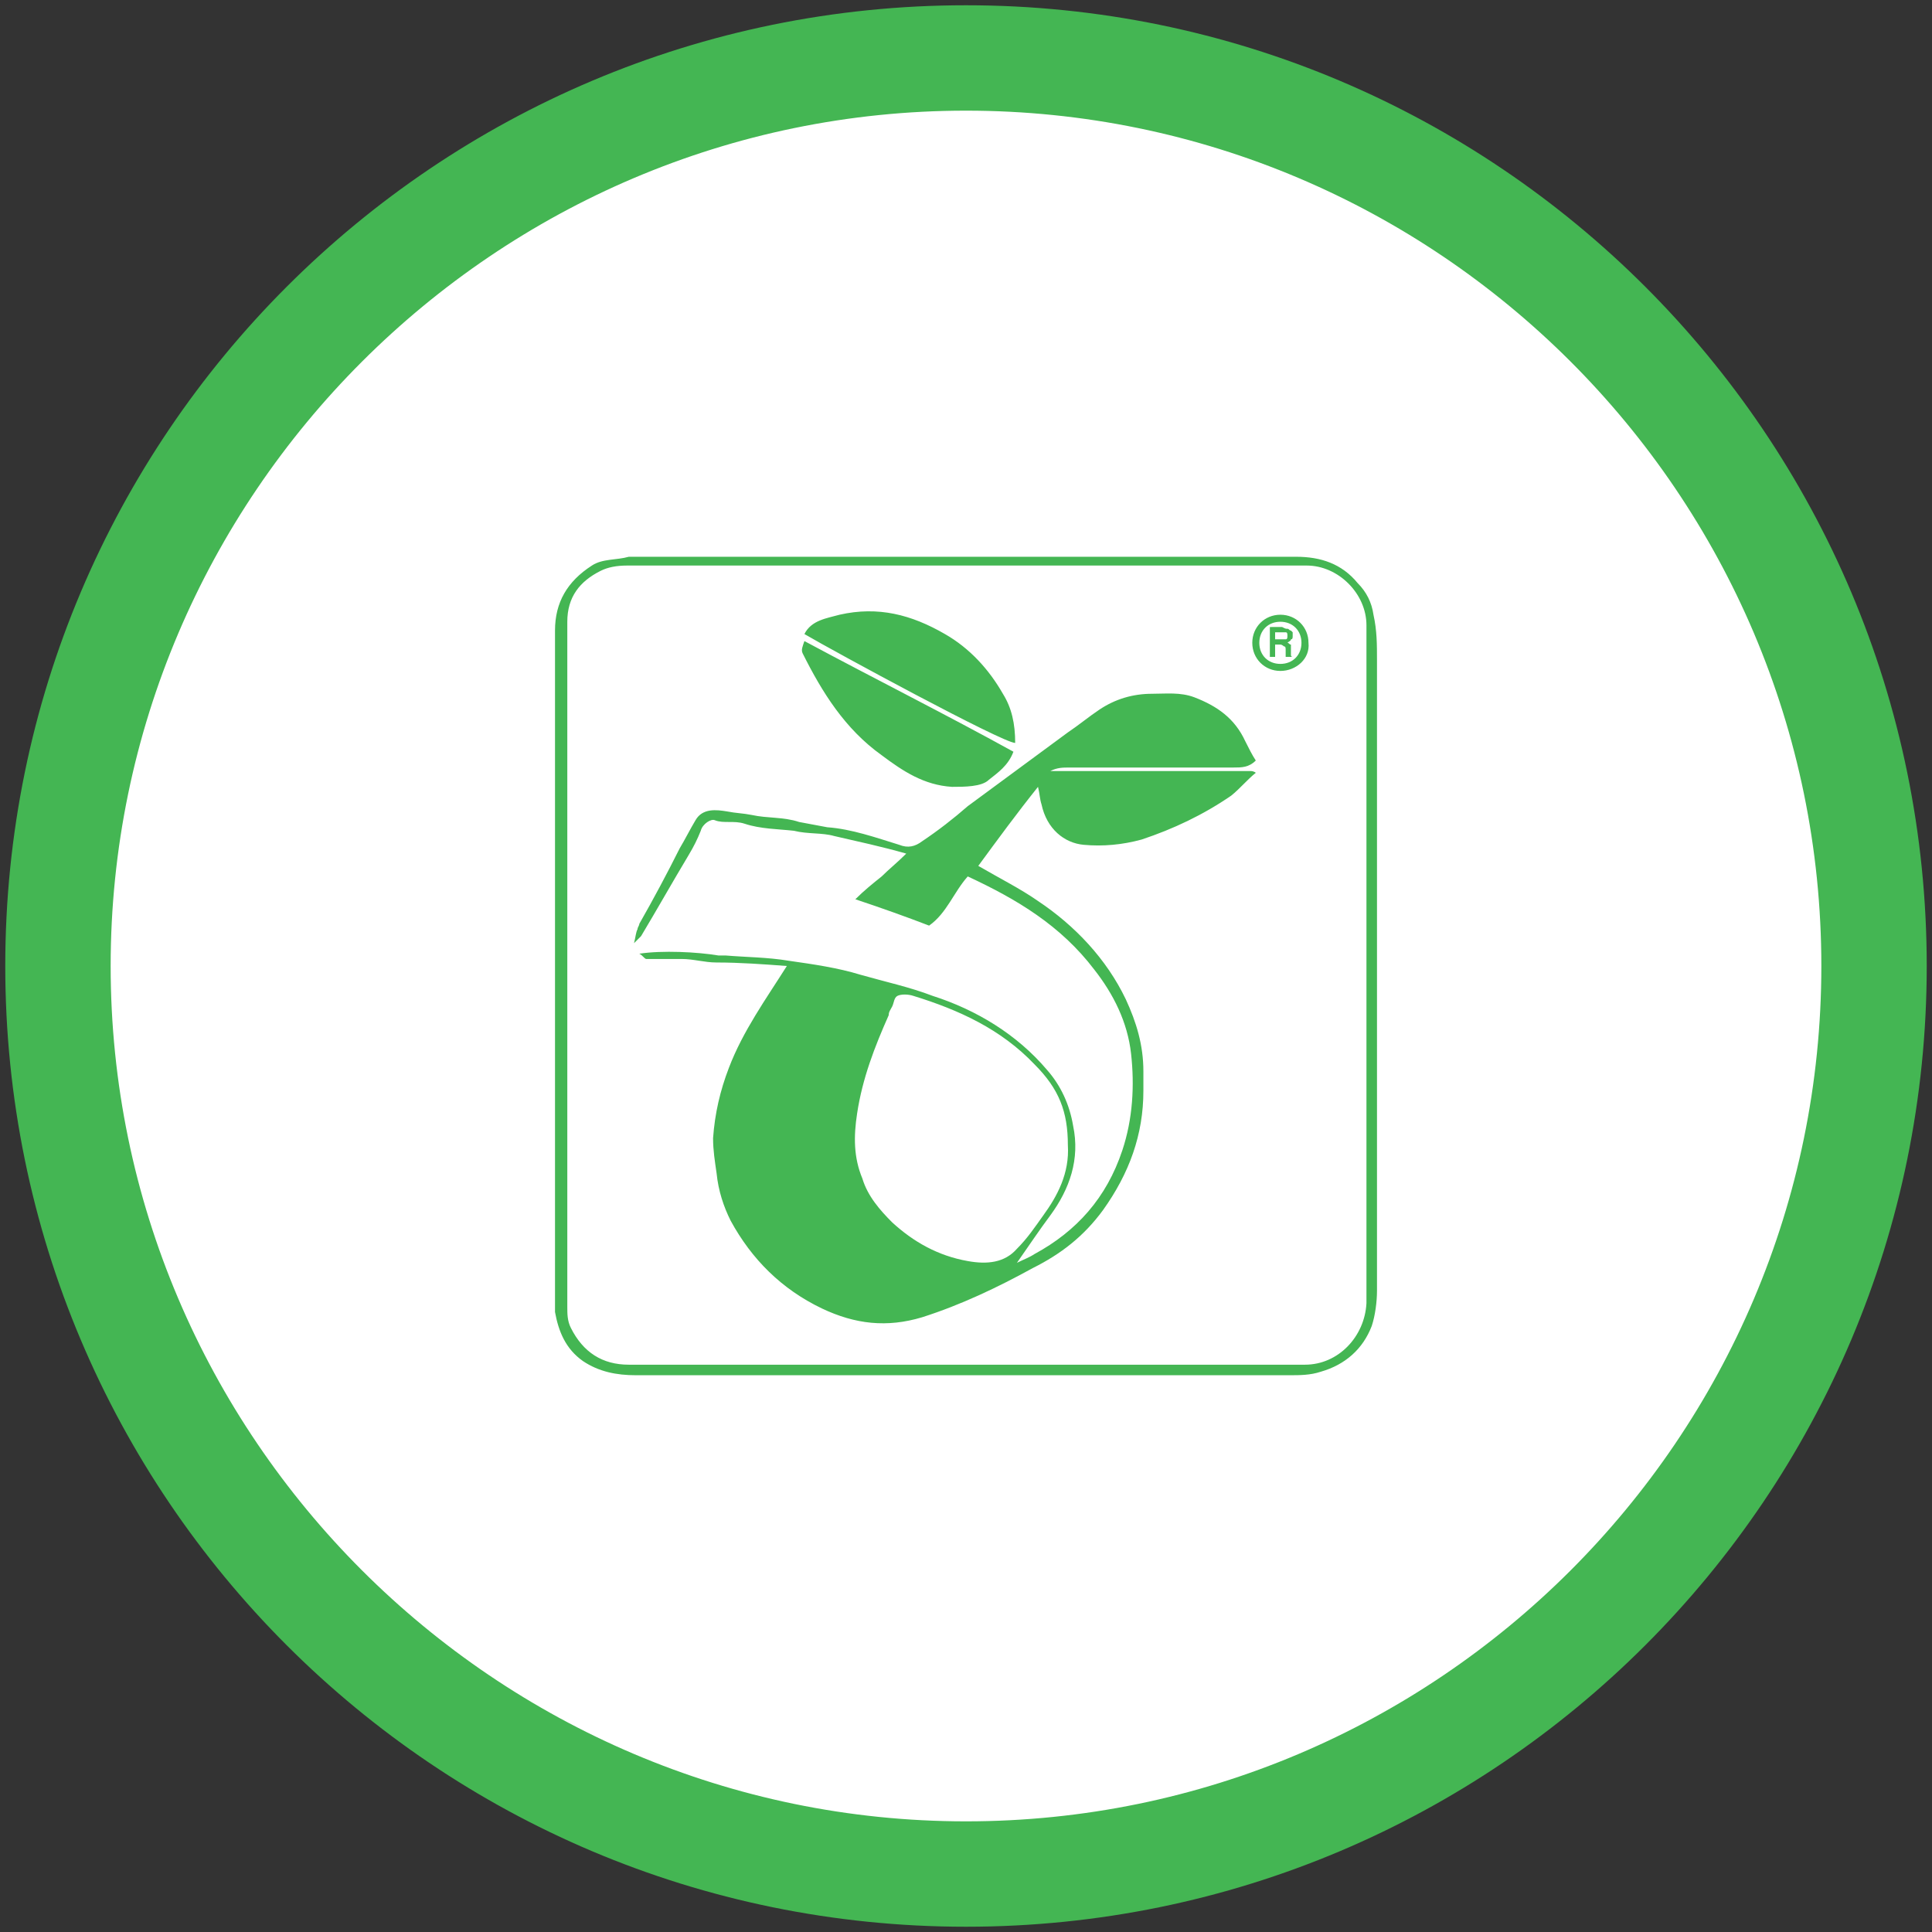
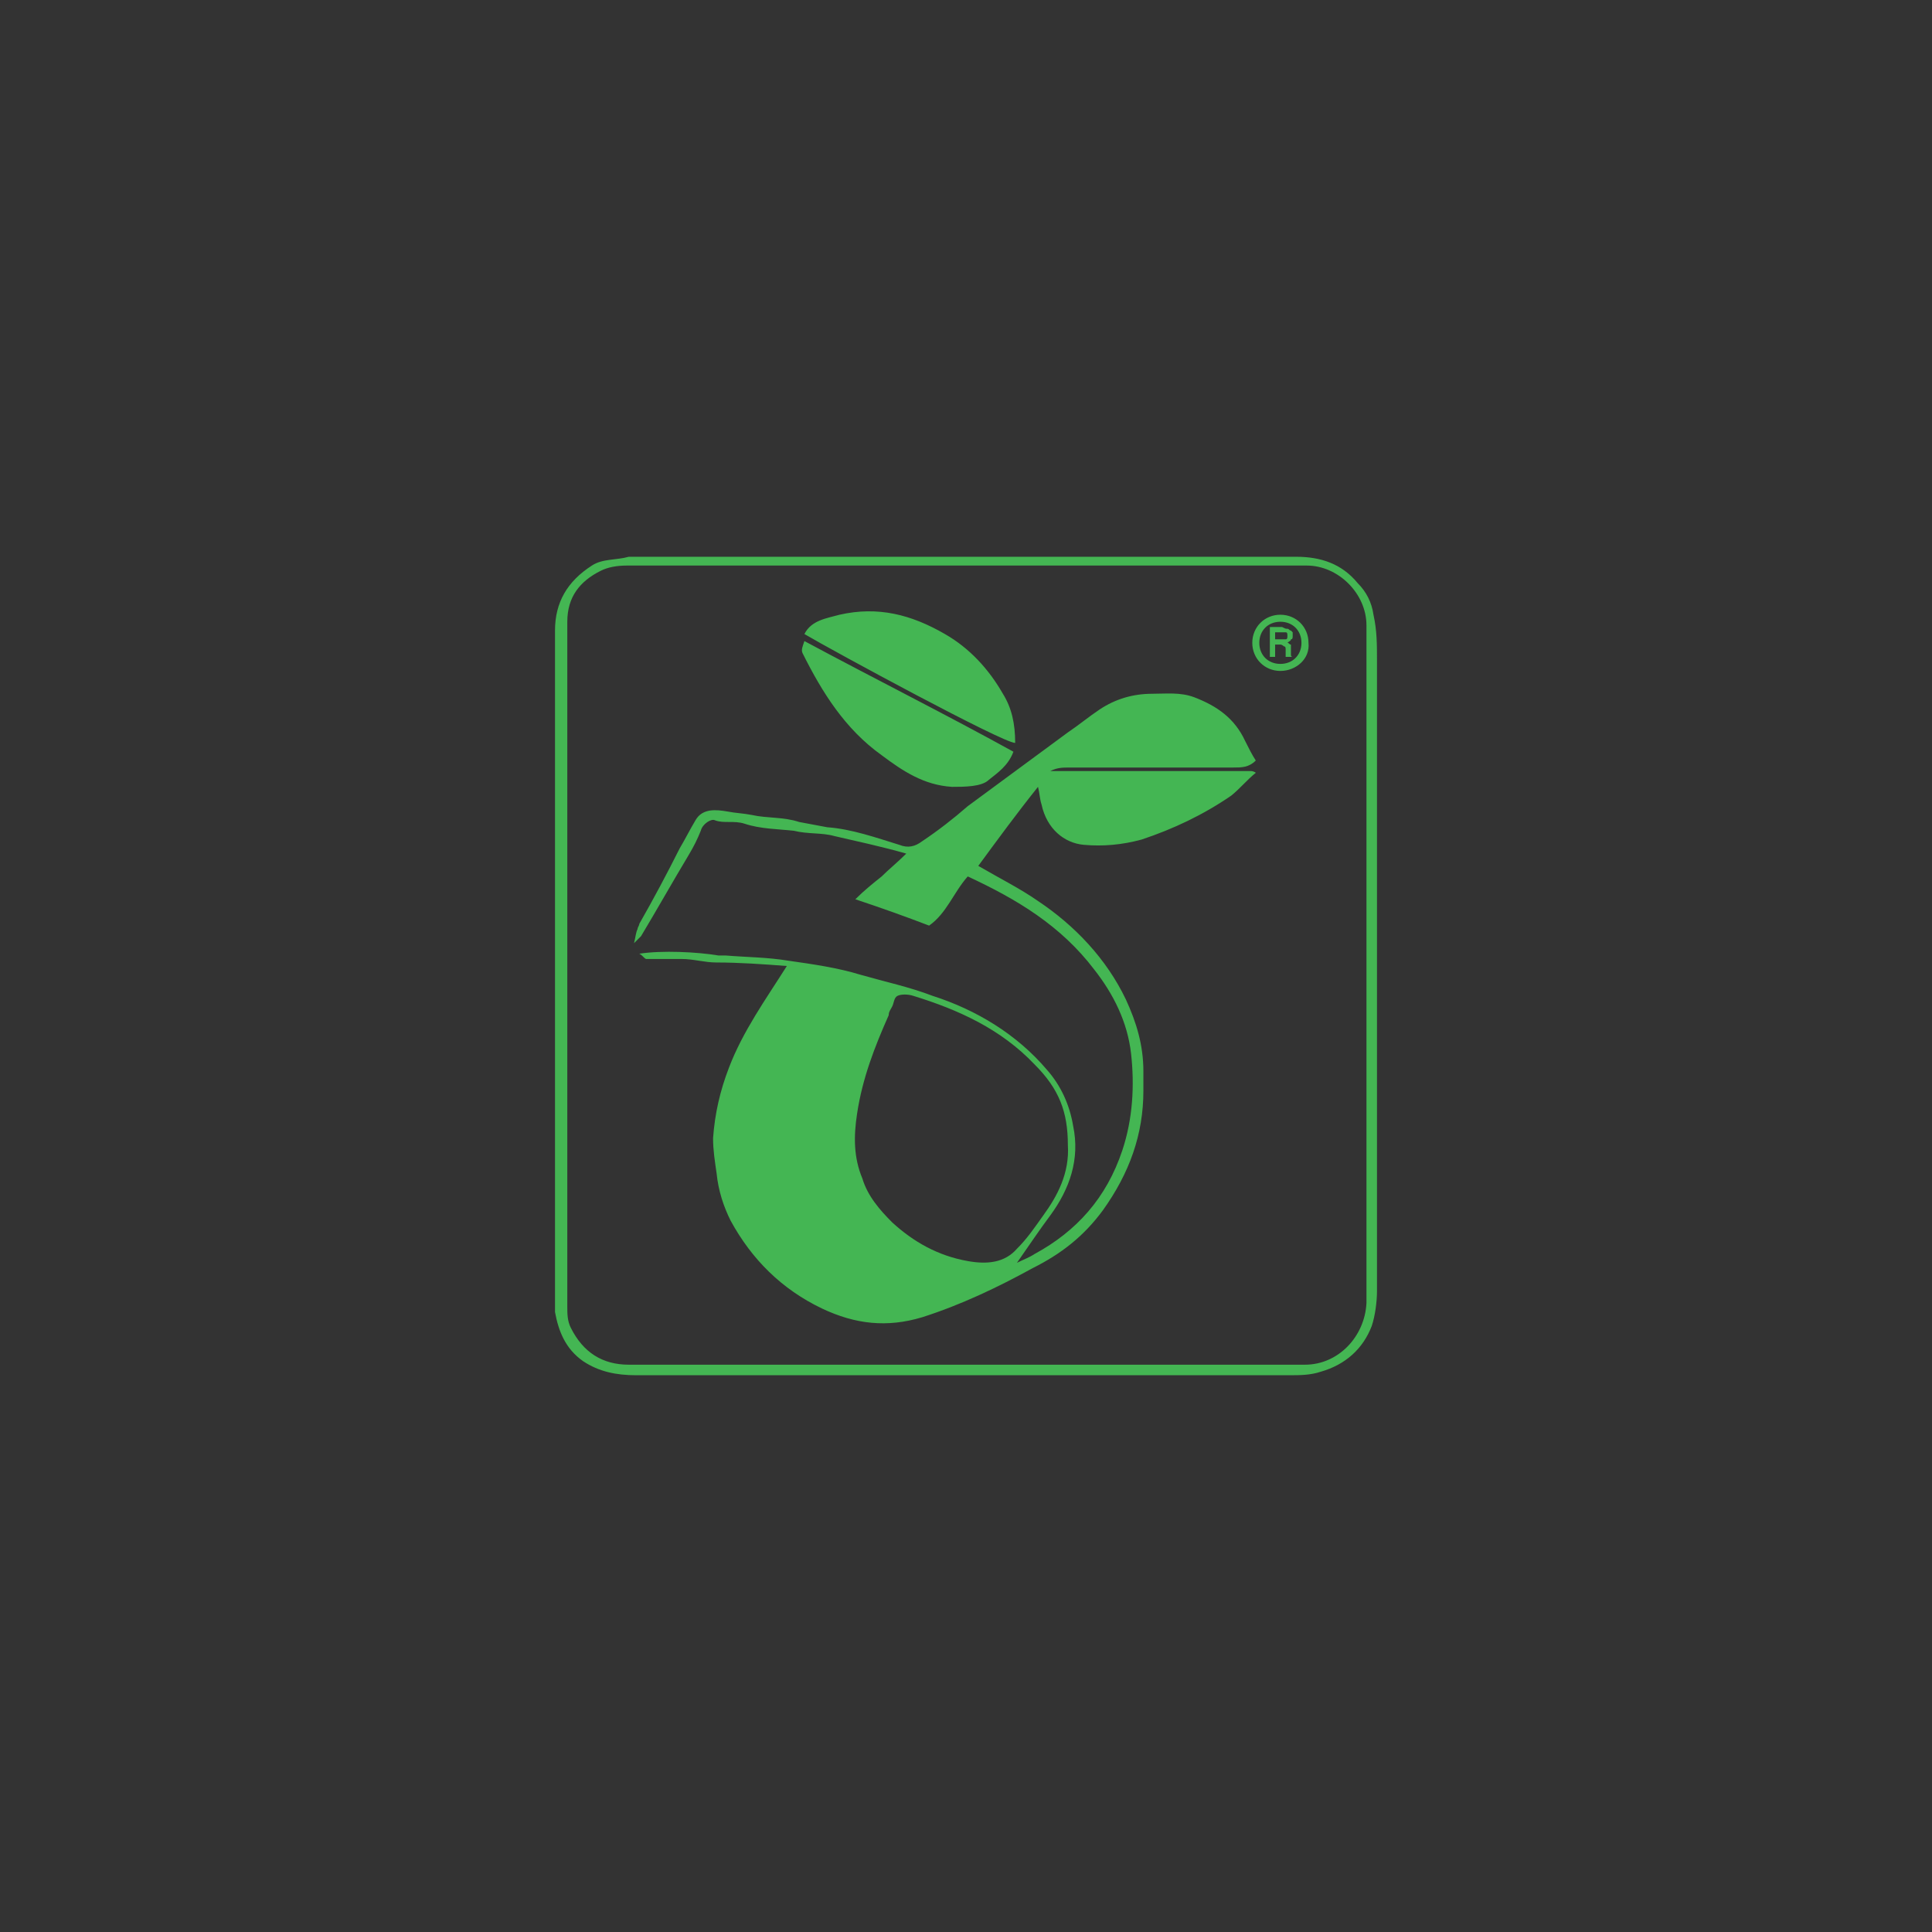
<svg xmlns="http://www.w3.org/2000/svg" version="1.1" id="Layer_1" x="0px" y="0px" width="110px" height="110px" viewBox="0 0 110 110" style="enable-background:new 0 0 110 110;" xml:space="preserve">
  <rect x="0" y="0" width="110" height="110" fill="#333333" stroke="none" />
  <style type="text/css">
	.st0{fill:#FFFFFF;}
	.st1{fill:#44B653;}
</style>
  <g>
    <g>
-       <circle class="st0" cx="55" cy="55" r="51.7" />
      <g>
-         <path class="st1" d="M55,6.3c26.8,0,48.7,21.8,48.7,48.7S81.8,103.7,55,103.7S6.3,81.8,6.3,55S28.2,6.3,55,6.3 M55,0.3     C24.8,0.3,0.3,24.8,0.3,55s24.5,54.7,54.7,54.7s54.7-24.5,54.7-54.7S85.2,0.3,55,0.3L55,0.3z" />
-       </g>
+         </g>
    </g>
    <path class="st1" d="M71.5,44c-0.5,0.4-0.9,0.9-1.4,1.3c-1.6,1.1-3.3,1.9-5.1,2.5c-1.1,0.3-2.2,0.4-3.3,0.3   c-1.1-0.1-2.1-0.9-2.4-2.3c-0.1-0.3-0.1-0.6-0.2-1c-1.2,1.5-2.3,3-3.4,4.5c1.2,0.7,2.4,1.3,3.4,2c2.1,1.4,3.9,3.3,5,5.6   c0.6,1.3,1,2.6,1,4.1c0,0.4,0,0.7,0,1.1c0,2.5-0.8,4.7-2.3,6.8c-1.1,1.5-2.4,2.5-4,3.3c-2,1.1-4.1,2.1-6.3,2.8   c-2,0.6-3.8,0.4-5.7-0.5c-2.3-1.1-4-2.8-5.2-5c-0.4-0.8-0.7-1.7-0.8-2.7c-0.1-0.7-0.2-1.3-0.2-2c0.1-1.4,0.4-2.7,0.9-4   c0.8-2.1,2.1-3.9,3.3-5.8c-1.3-0.1-2.7-0.2-4-0.2c-0.7,0-1.3-0.2-2-0.2c-0.7,0-1.3,0-2,0c-0.1,0-0.2-0.2-0.4-0.3   c1.3-0.2,3.3-0.1,4.5,0.1c0.1,0,0.3,0,0.4,0c1.2,0.1,2.4,0.1,3.6,0.3c1.4,0.2,2.8,0.4,4.1,0.8c1.4,0.4,2.8,0.7,4.1,1.2   c2.5,0.8,4.8,2.2,6.5,4.2c0.8,0.9,1.3,2,1.5,3.2c0.4,1.9-0.2,3.6-1.3,5.1c-0.6,0.8-1.2,1.7-1.9,2.7c0.4-0.2,0.7-0.3,1-0.5   c2.4-1.3,4.1-3.2,5-5.9c0.6-1.8,0.7-3.7,0.5-5.5c-0.2-1.8-1-3.4-2.1-4.8c-1.9-2.5-4.4-4-7.2-5.3c-0.8,0.9-1.2,2.1-2.2,2.8   c-1.3-0.5-2.7-1-4.2-1.5c0.5-0.5,1-0.9,1.5-1.3c0.4-0.4,0.9-0.8,1.4-1.3c-1.4-0.4-2.8-0.7-4.1-1c-0.7-0.2-1.5-0.1-2.3-0.3   c-0.9-0.1-1.9-0.1-2.8-0.4c-0.6-0.2-1.2,0-1.7-0.2c-0.2-0.1-0.7,0.2-0.8,0.6c-0.2,0.5-0.4,0.9-0.7,1.4c-0.9,1.5-1.8,3.1-2.7,4.6   c-0.1,0.1-0.2,0.2-0.4,0.4c0.1-0.4,0.1-0.6,0.2-0.8c0-0.1,0.1-0.2,0.1-0.3c0.8-1.4,1.6-2.9,2.3-4.3c0.3-0.5,0.6-1.1,0.9-1.6   c0.4-0.7,1.2-0.6,1.8-0.5c0.5,0.1,0.9,0.1,1.4,0.2c0.9,0.2,1.8,0.1,2.7,0.4c0.5,0.1,1.1,0.2,1.6,0.3c1.4,0.1,2.8,0.6,4.1,1   c0.5,0.2,0.9,0.1,1.3-0.2c0.9-0.6,1.8-1.3,2.6-2c1.9-1.4,3.8-2.8,5.7-4.2c0.6-0.4,1.2-0.9,1.8-1.3c0.9-0.6,1.9-0.9,3-0.9   c0.8,0,1.6-0.1,2.4,0.2c1.3,0.5,2.3,1.2,2.9,2.5c0.2,0.4,0.4,0.8,0.6,1.1c-0.4,0.4-0.8,0.4-1.3,0.4c-3.1,0-6.2,0-9.3,0   c-0.4,0-0.7,0-1.1,0.2c1.9,0,3.8,0,5.7,0c1.9,0,3.8,0,5.7,0C71.4,43.9,71.5,44,71.5,44z M60.8,65.2c0-1.9-0.5-3.2-1.9-4.6   c-1.9-2-4.3-3.1-6.9-3.9c-0.3-0.1-0.7-0.1-0.9,0c-0.2,0.1-0.2,0.4-0.3,0.6c-0.1,0.2-0.2,0.3-0.2,0.5c-0.8,1.8-1.5,3.6-1.8,5.6   c-0.2,1.3-0.2,2.5,0.3,3.7c0.3,1,1,1.8,1.7,2.5c1.2,1.1,2.6,1.9,4.3,2.2c1.1,0.2,2.1,0.1,2.8-0.7c0.6-0.6,1-1.2,1.5-1.9   C60.2,68.1,60.9,66.8,60.8,65.2z M57.1,39.5c-0.8-1.4-1.9-2.6-3.3-3.4c-1.9-1.1-3.8-1.6-6-1.1c-0.7,0.2-1.6,0.3-2,1.1   c1.7,1,11.3,6.2,12,6.2C57.8,41.2,57.6,40.3,57.1,39.5z M45.8,36.5c-0.1,0.3-0.2,0.5-0.1,0.7c1.1,2.2,2.4,4.3,4.5,5.8   c1.2,0.9,2.4,1.7,4,1.8c0.7,0,1.7,0,2.1-0.4c0.5-0.4,1.1-0.8,1.4-1.6C53.9,40.7,49.9,38.7,45.8,36.5z M72.9,38.2   c-0.9,0-1.6-0.7-1.6-1.6c0-0.9,0.7-1.6,1.6-1.6c0.9,0,1.6,0.7,1.6,1.6C74.6,37.5,73.8,38.2,72.9,38.2z M72.9,35.4   c-0.7,0-1.2,0.5-1.2,1.2c0,0.7,0.5,1.2,1.2,1.2c0.7,0,1.2-0.5,1.2-1.2C74.1,35.9,73.6,35.4,72.9,35.4z M73.3,35.8   c0.1,0,0.1,0.1,0.2,0.1c0,0,0.1,0.1,0.1,0.1c0,0.1,0,0.1,0,0.2c0,0.1,0,0.2-0.1,0.2c0,0.1-0.1,0.1-0.2,0.2c0.1,0,0.1,0.1,0.2,0.1   c0,0.1,0,0.1,0,0.3v0.1c0,0.1,0,0.1,0,0.2c0,0,0,0.1,0.1,0.1v0h-0.4c0,0,0-0.1,0-0.1c0,0,0-0.1,0-0.1l0-0.2c0-0.1,0-0.2-0.1-0.2   c0,0-0.1-0.1-0.2-0.1h-0.3v0.7h-0.3v-1.7H73C73.2,35.8,73.2,35.8,73.3,35.8z M72.6,36v0.4H73c0.1,0,0.1,0,0.2,0   c0.1,0,0.1-0.1,0.1-0.2c0-0.1,0-0.2-0.1-0.2c0,0-0.1,0-0.2,0H72.6z M78.4,37.6c0-0.9,0-1.7-0.2-2.6c-0.1-0.7-0.4-1.3-0.9-1.8   c-0.9-1.1-2.1-1.5-3.5-1.5c-12.5,0-25.1,0-37.6,0c-0.1,0-0.3,0-0.4,0c-0.7,0.2-1.5,0.1-2.1,0.5c-1.4,0.9-2.1,2.1-2.1,3.7   c0,6.3,0,12.7,0,19c0,6.3,0,12.7,0,19c0,0.3,0,0.5,0,0.8c0.2,1.1,0.6,2.1,1.6,2.8c0.9,0.6,1.9,0.8,3,0.8c12.4,0,24.8,0,37.2,0   c0.6,0,1.2,0,1.8-0.2c1.4-0.4,2.4-1.3,2.9-2.6c0.2-0.6,0.3-1.4,0.3-2C78.4,61.5,78.4,49.6,78.4,37.6z M74.3,77.7   c-12.8,0-25.7,0-38.5,0c-1.5,0-2.6-0.7-3.3-2.1c-0.2-0.4-0.2-0.8-0.2-1.2c0-3,0-5.9,0-8.9c0-3.5,0-7,0-10.6c0,0,0,0,0,0   c0-6.5,0-13,0-19.5c0-1.4,0.7-2.3,1.9-2.9c0.4-0.2,0.9-0.3,1.5-0.3c12.9,0,25.8,0,38.7,0c1.8,0,3.4,1.6,3.4,3.4   c0,12.9,0,25.7,0,38.6C77.7,76.1,76.2,77.7,74.3,77.7z" />
  </g>
</svg>